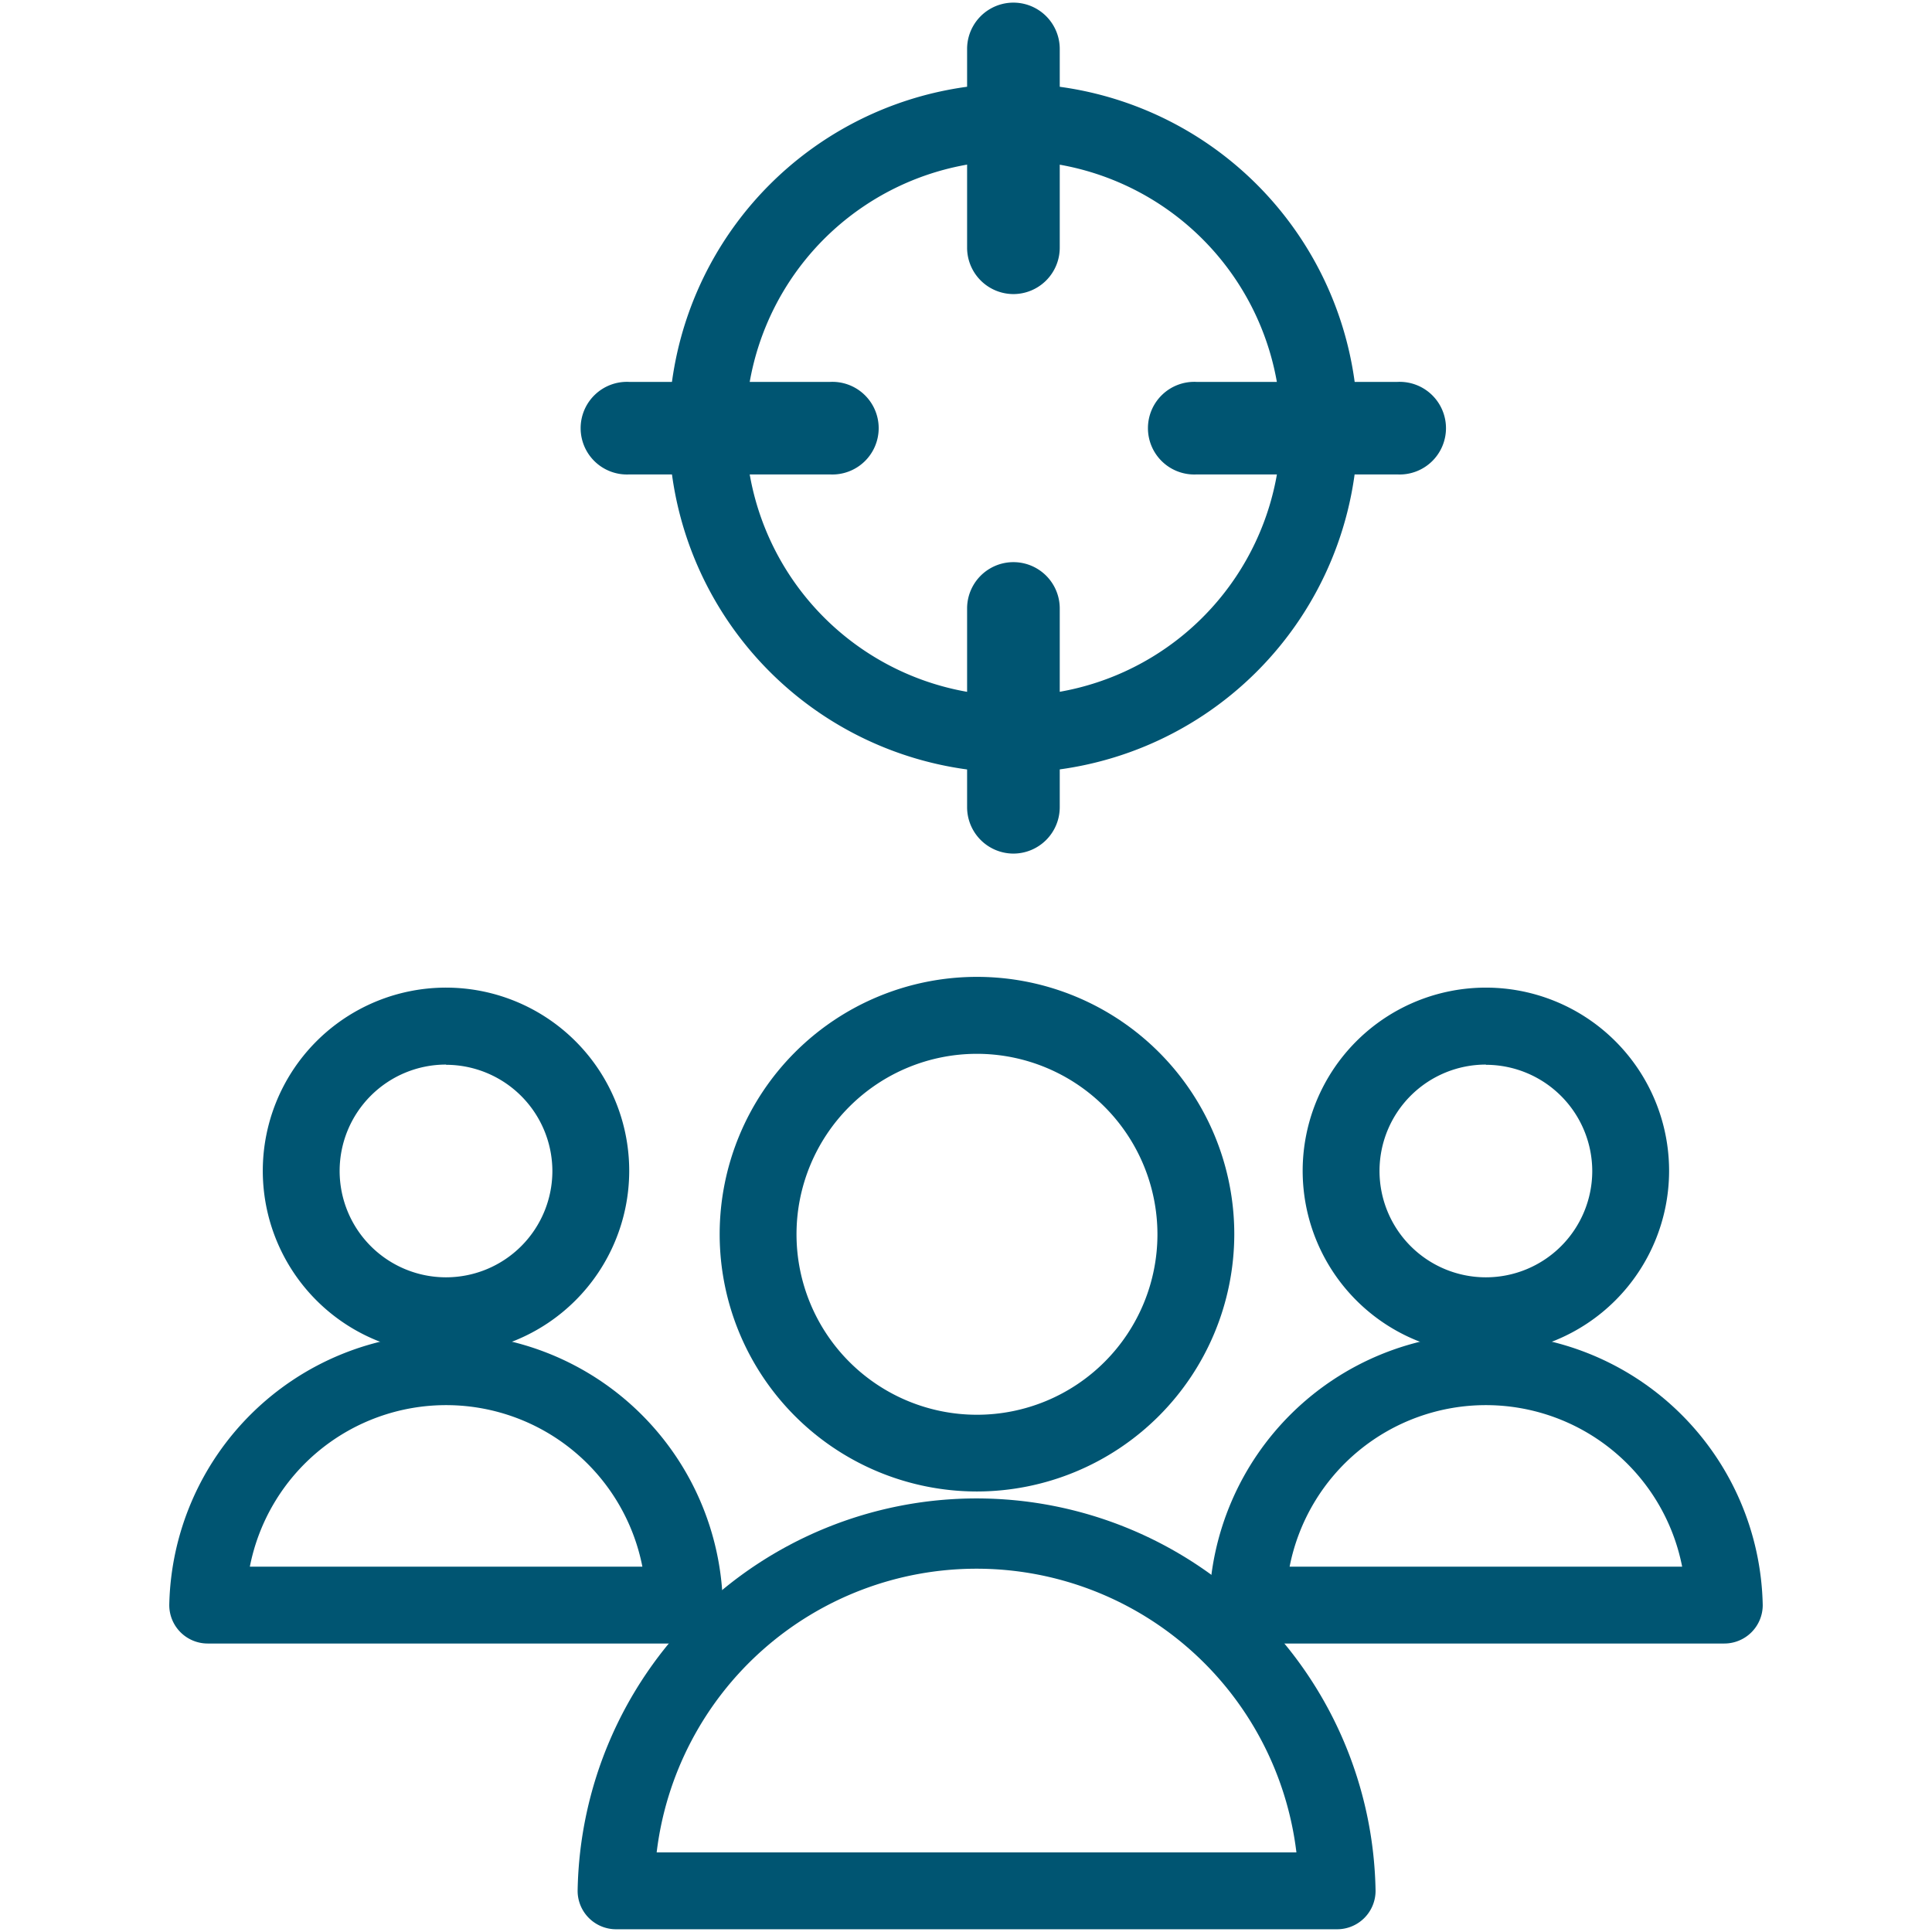
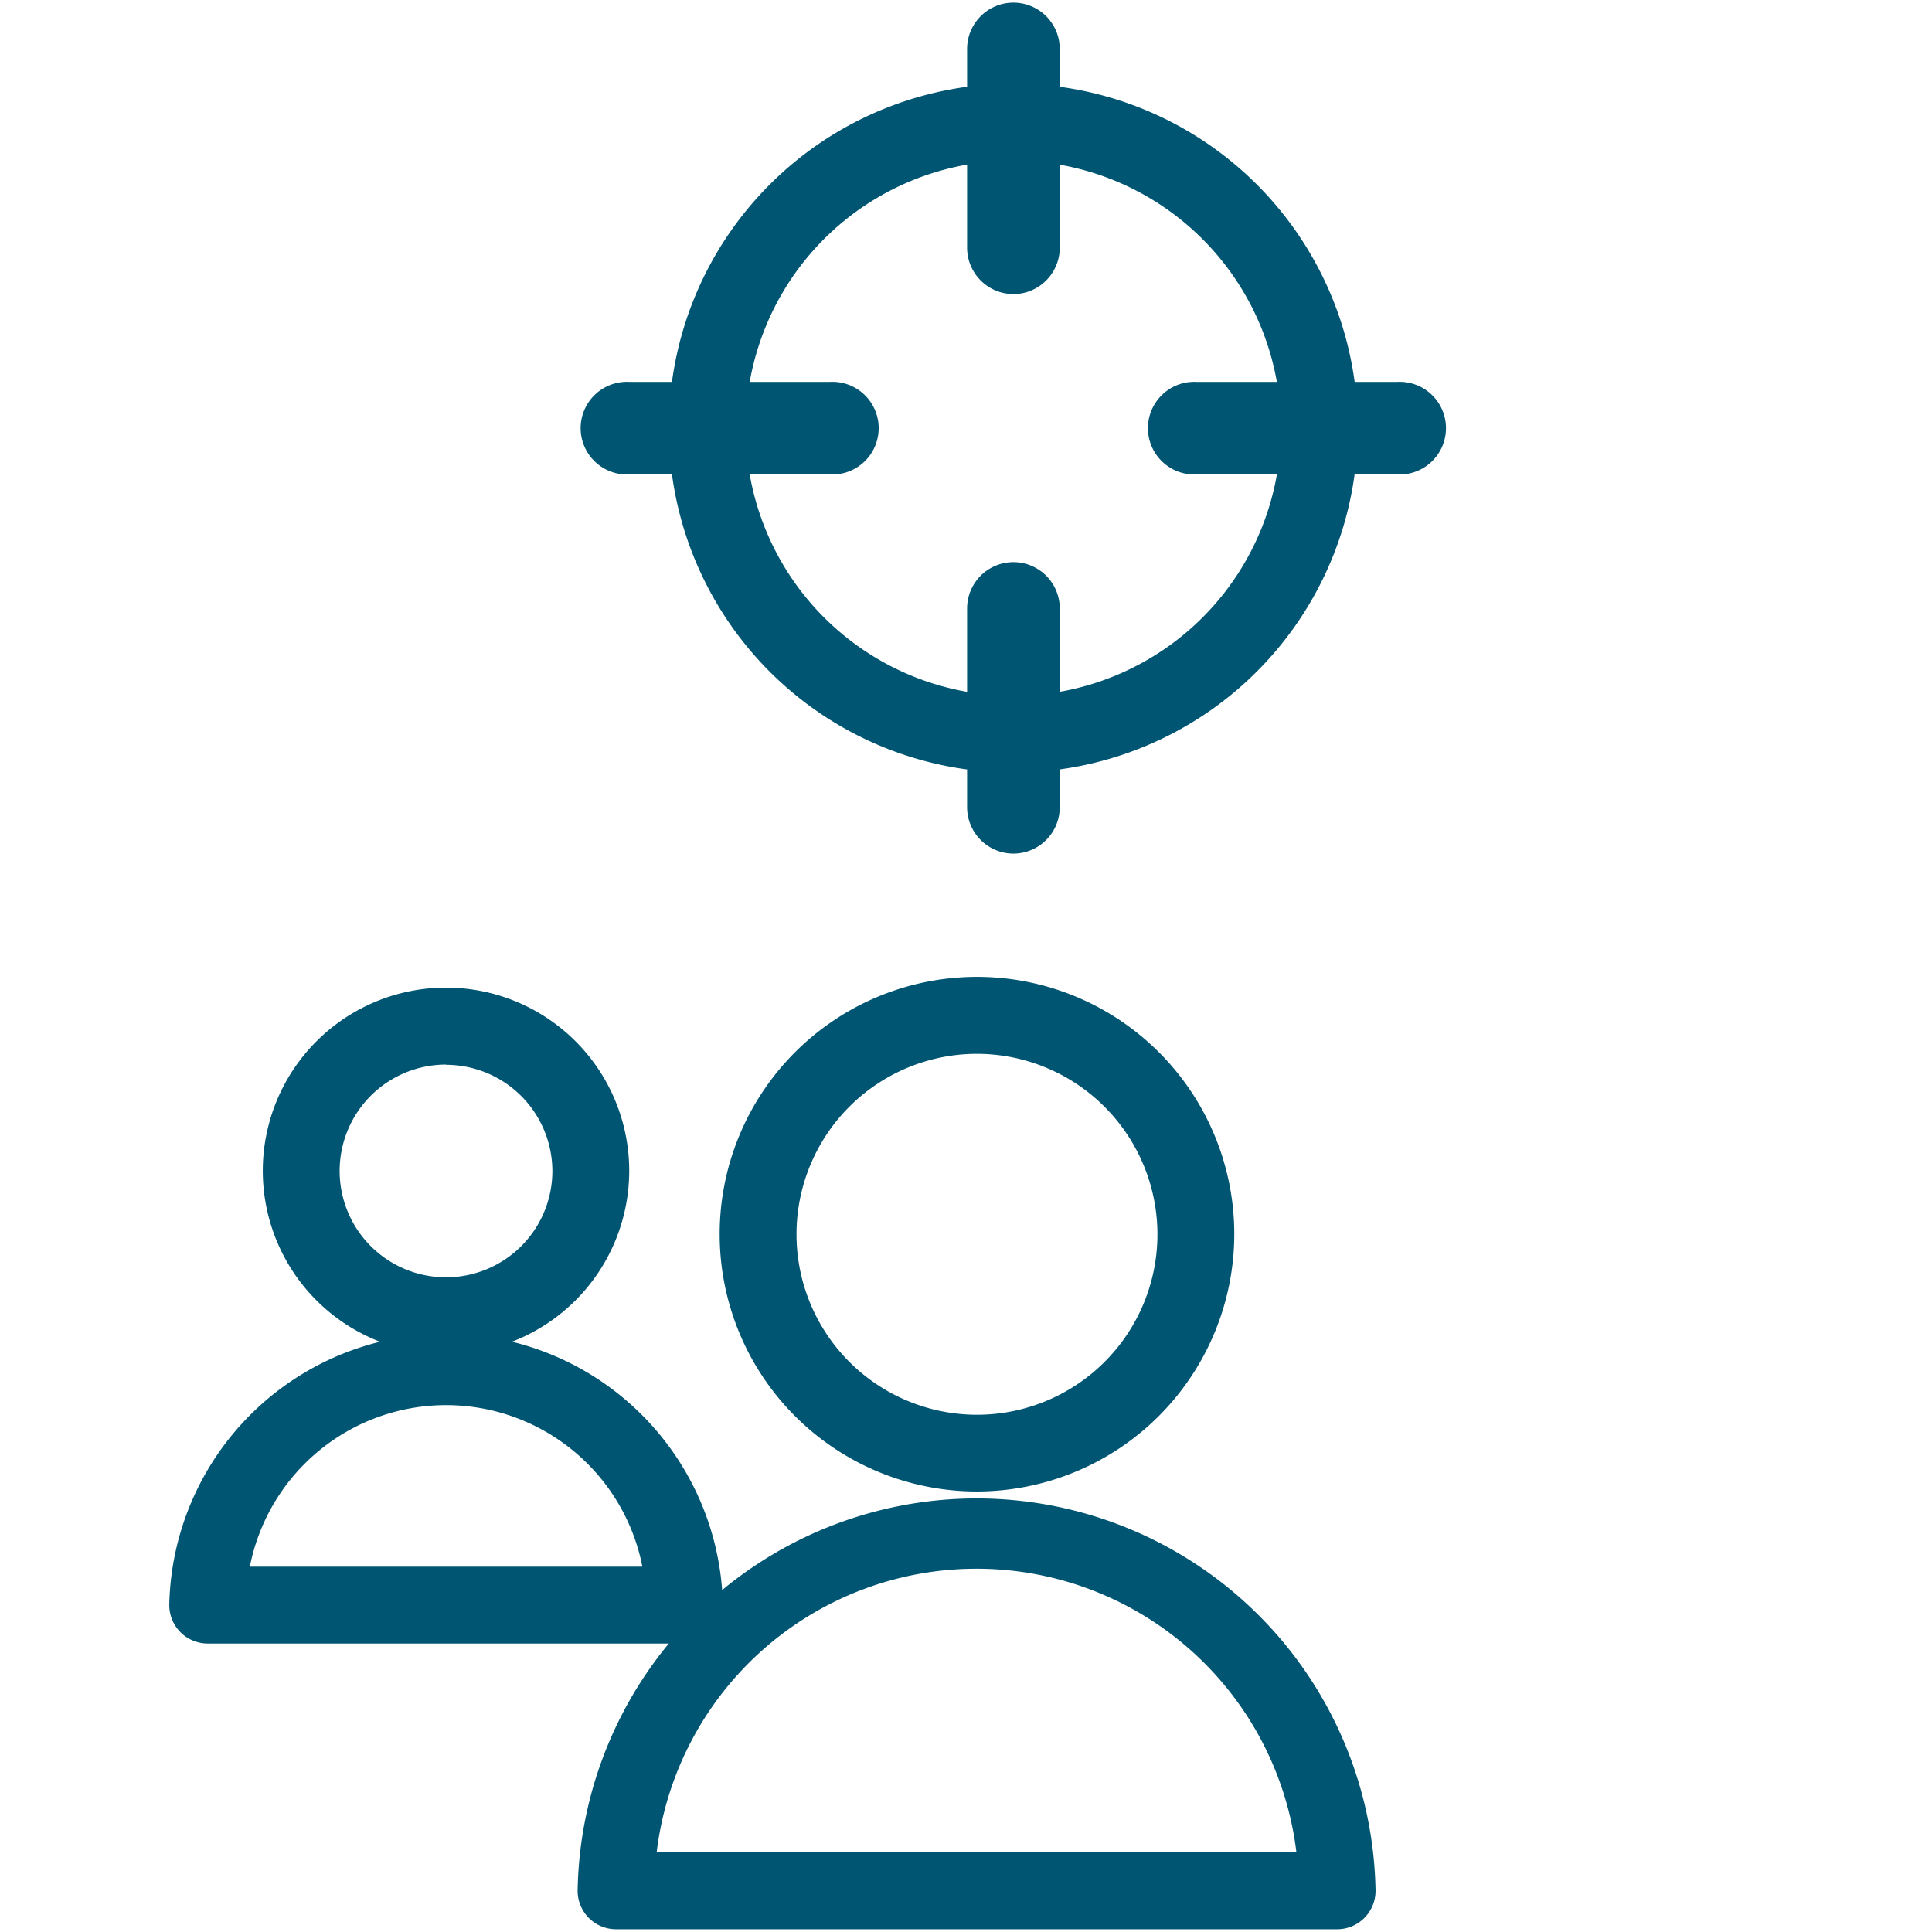
<svg xmlns="http://www.w3.org/2000/svg" viewBox="0 0 176 176">
  <defs>
    <style>.cls-1{fill:#005572;}.cls-2{fill:none;}</style>
  </defs>
  <g id="icon_art" data-name="icon art">
    <path class="cls-1" d="M89,135.87a23.44,23.44,0,1,1,23.44-23.44A23.47,23.47,0,0,1,89,135.87ZM89,96a16.44,16.44,0,1,0,16.44,16.44A16.46,16.46,0,0,0,89,96Z" />
    <path class="cls-1" d="M121.81,175.75H56.12a3.5,3.5,0,0,1-3.5-3.5,36.35,36.35,0,0,1,72.69,0A3.5,3.5,0,0,1,121.81,175.75Zm-62-7H118.1a29.35,29.35,0,0,0-58.28,0Z" />
-     <path class="cls-1" d="M135.36,123.35a16.69,16.69,0,1,1,16.69-16.68A16.7,16.7,0,0,1,135.36,123.35Zm0-26.37a9.69,9.69,0,1,0,9.69,9.69A9.7,9.7,0,0,0,135.36,97Z" />
-     <path class="cls-1" d="M157.08,149.72H113.65a3.49,3.49,0,0,1-3.5-3.5,25.22,25.22,0,0,1,50.43,0A3.5,3.5,0,0,1,157.08,149.72Zm-39.6-7h35.76a18.22,18.22,0,0,0-35.76,0Z" />
    <path class="cls-1" d="M40.64,123.35a16.69,16.69,0,1,1,16.68-16.68A16.7,16.7,0,0,1,40.64,123.35Zm0-26.37a9.69,9.69,0,1,0,9.68,9.69A9.7,9.7,0,0,0,40.64,97Z" />
    <path class="cls-1" d="M62.35,149.72H18.92a3.5,3.5,0,0,1-3.5-3.5,25.22,25.22,0,0,1,50.43,0A3.49,3.49,0,0,1,62.35,149.72Zm-39.59-7H58.52a18.22,18.22,0,0,0-35.76,0Z" />
    <g id="Page-1">
      <g id="_201871-password-mgr-page-r3b-final-1" data-name="201871-password-mgr-page-r3b-final-1">
        <g id="Group-19">
          <g id="Group-28">
            <path class="cls-1" d="M92.32,26.79a4.23,4.23,0,0,1-4.22-4.21V4.46a4.22,4.22,0,0,1,8.44,0V22.58A4.23,4.23,0,0,1,92.32,26.79Z" />
            <path class="cls-1" d="M92.32,77.76a4.23,4.23,0,0,1-4.22-4.22V55.43a4.22,4.22,0,0,1,8.44,0V73.54A4.23,4.23,0,0,1,92.32,77.76Z" />
            <rect class="cls-1" x="84.57" y="65.73" width="7" height="2.46" />
            <rect class="cls-1" x="63.14" y="39.76" width="2.46" height="7" />
            <rect class="cls-1" x="84.57" y="9.82" width="7" height="2.46" />
            <rect class="cls-1" x="63.14" y="31.25" width="2.46" height="7" />
            <rect class="cls-1" x="93.07" y="9.82" width="7" height="2.46" />
            <rect class="cls-1" x="119.04" y="31.25" width="2.46" height="7" />
            <rect class="cls-1" x="119.04" y="39.76" width="2.46" height="7" />
            <rect class="cls-1" x="93.07" y="65.73" width="7" height="2.46" />
            <path class="cls-1" d="M75.62,43.22H57.32a4.22,4.22,0,1,1,0-8.43h18.3a4.22,4.22,0,1,1,0,8.43Z" />
            <path class="cls-1" d="M127.32,43.22H109a4.22,4.22,0,1,1,0-8.43h18.3a4.22,4.22,0,1,1,0,8.43Z" />
          </g>
        </g>
      </g>
    </g>
    <path class="cls-1" d="M92.32,70.38A31.38,31.38,0,1,1,123.69,39,31.41,31.41,0,0,1,92.32,70.38Zm0-55.75A24.38,24.38,0,1,0,116.69,39,24.4,24.4,0,0,0,92.32,14.63Z" />
    <rect class="cls-2" x="0.5" y="-0.27" width="175" height="176.55" />
  </g>
  <g id="Layer_3" data-name="Layer 3">
    <rect class="cls-2" x="0.5" y="-0.27" width="175" height="176.55" />
  </g>
</svg>